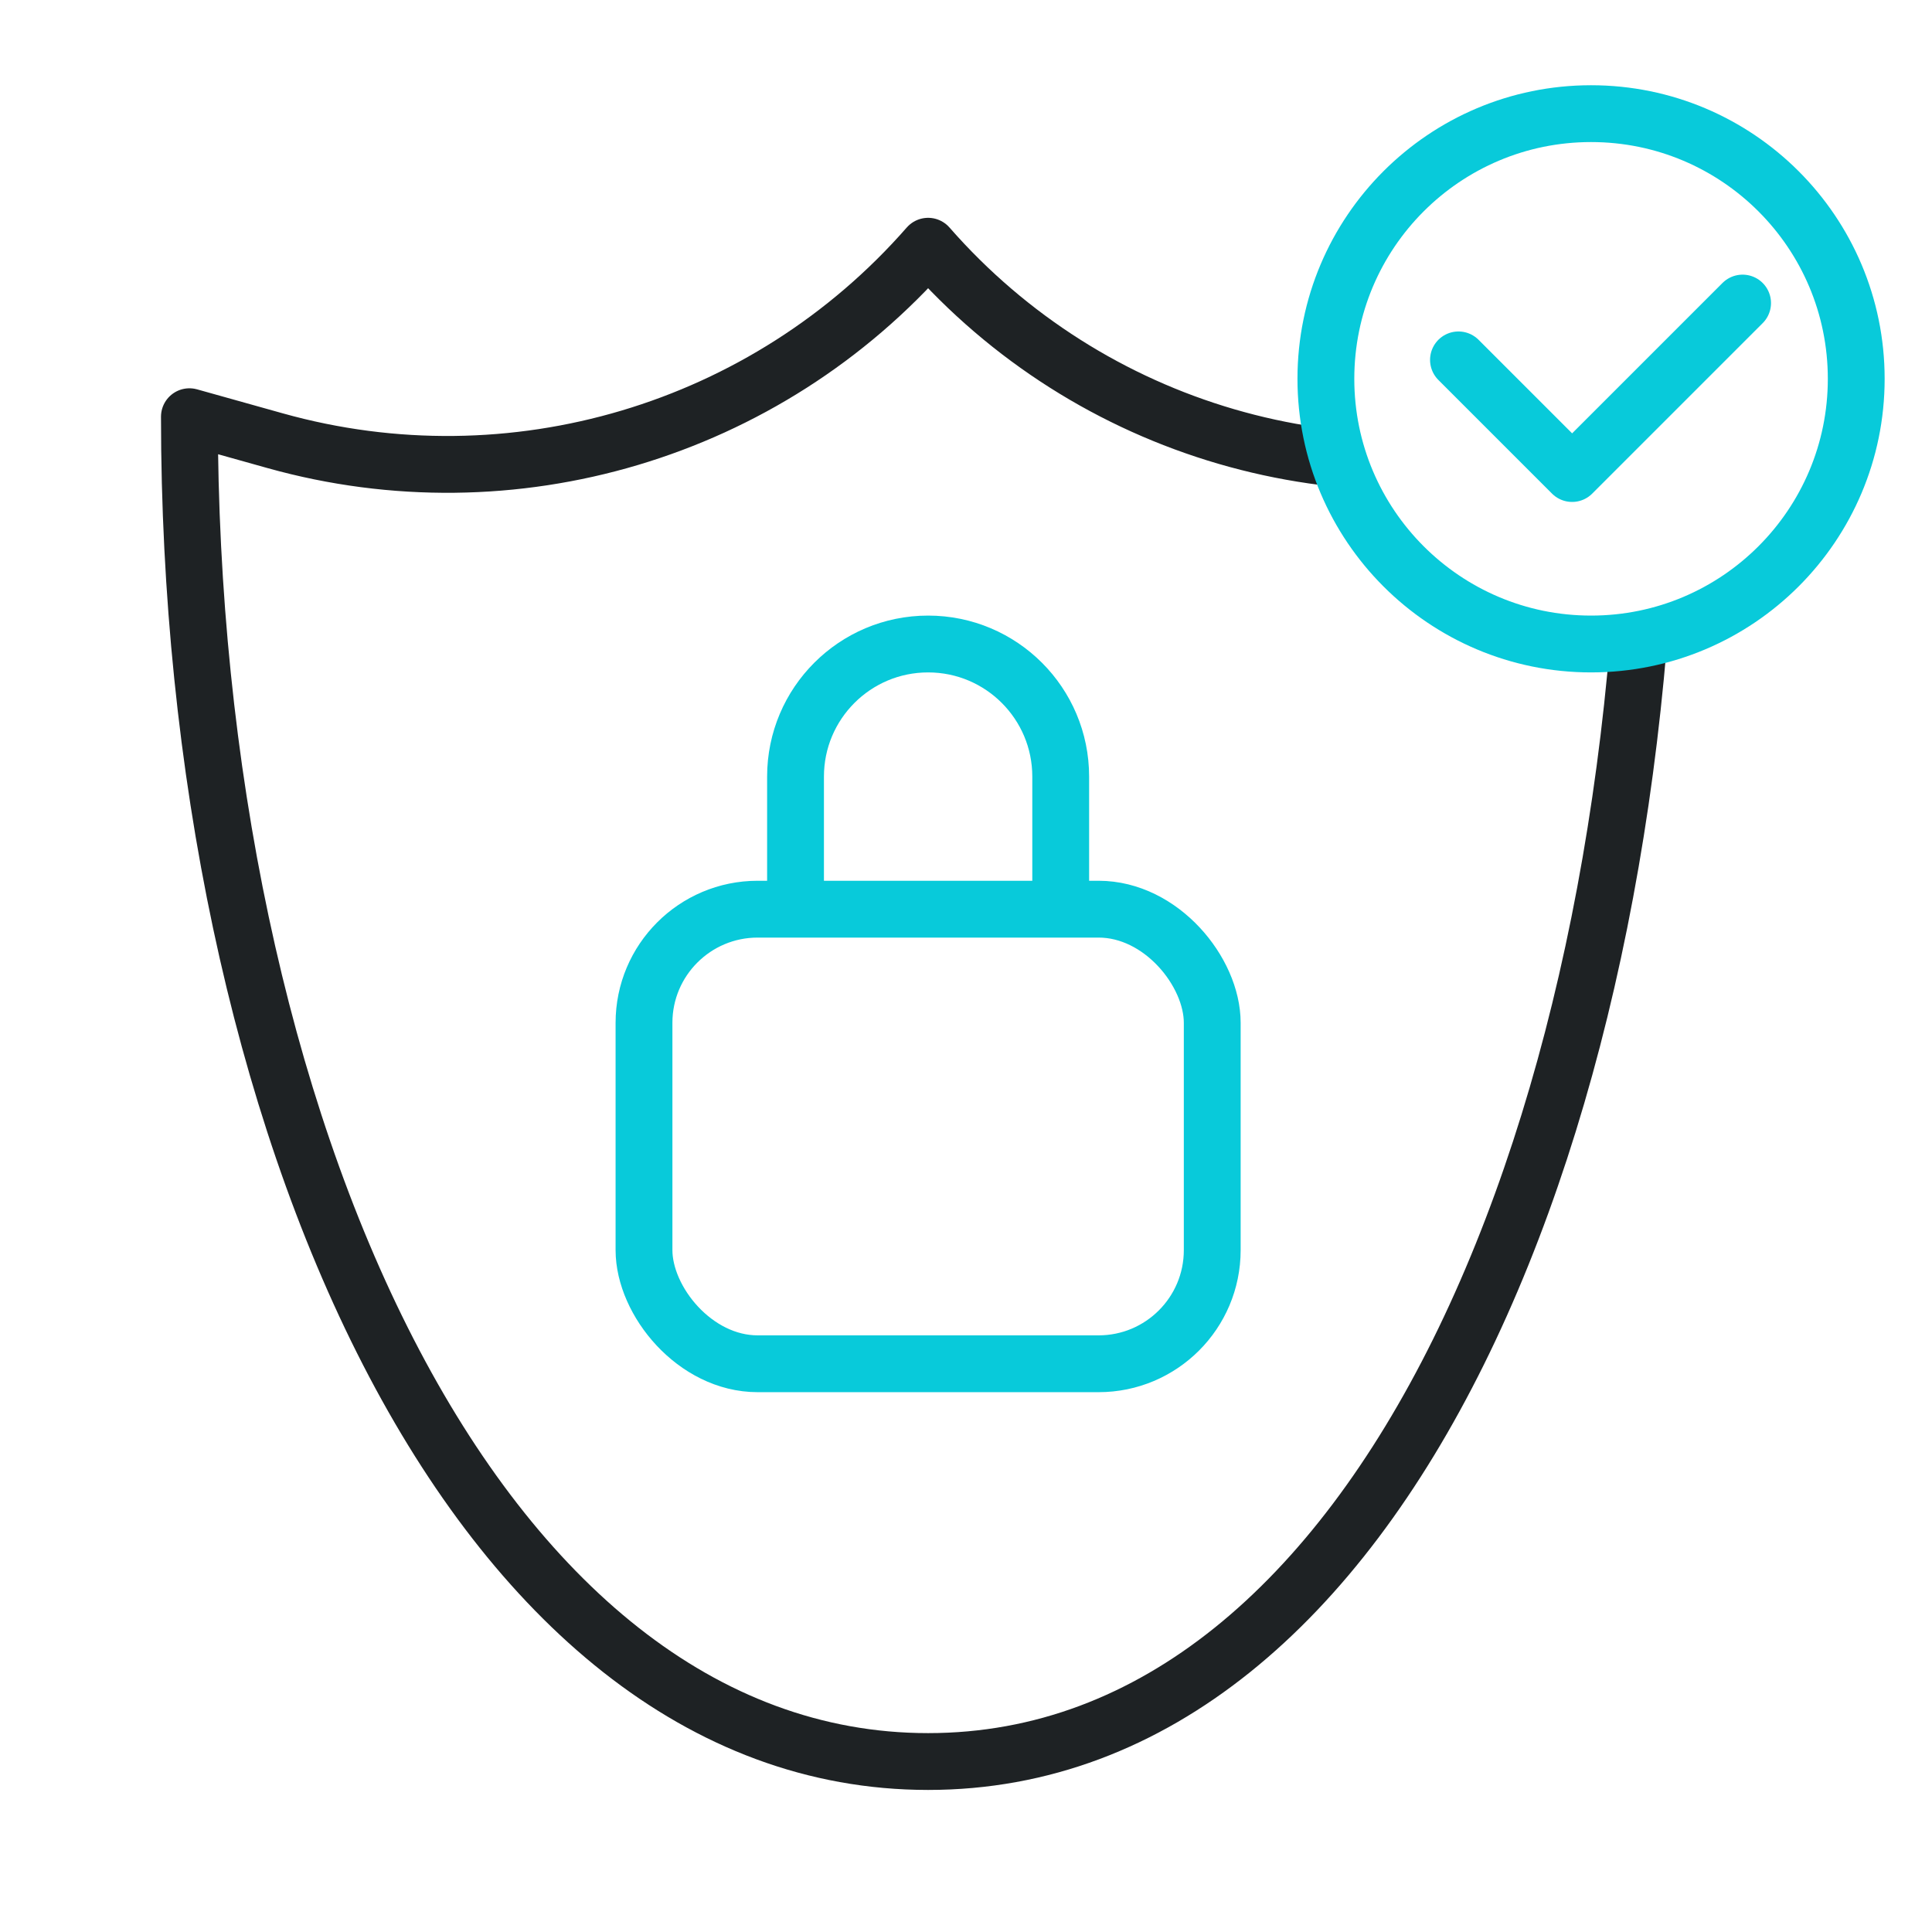
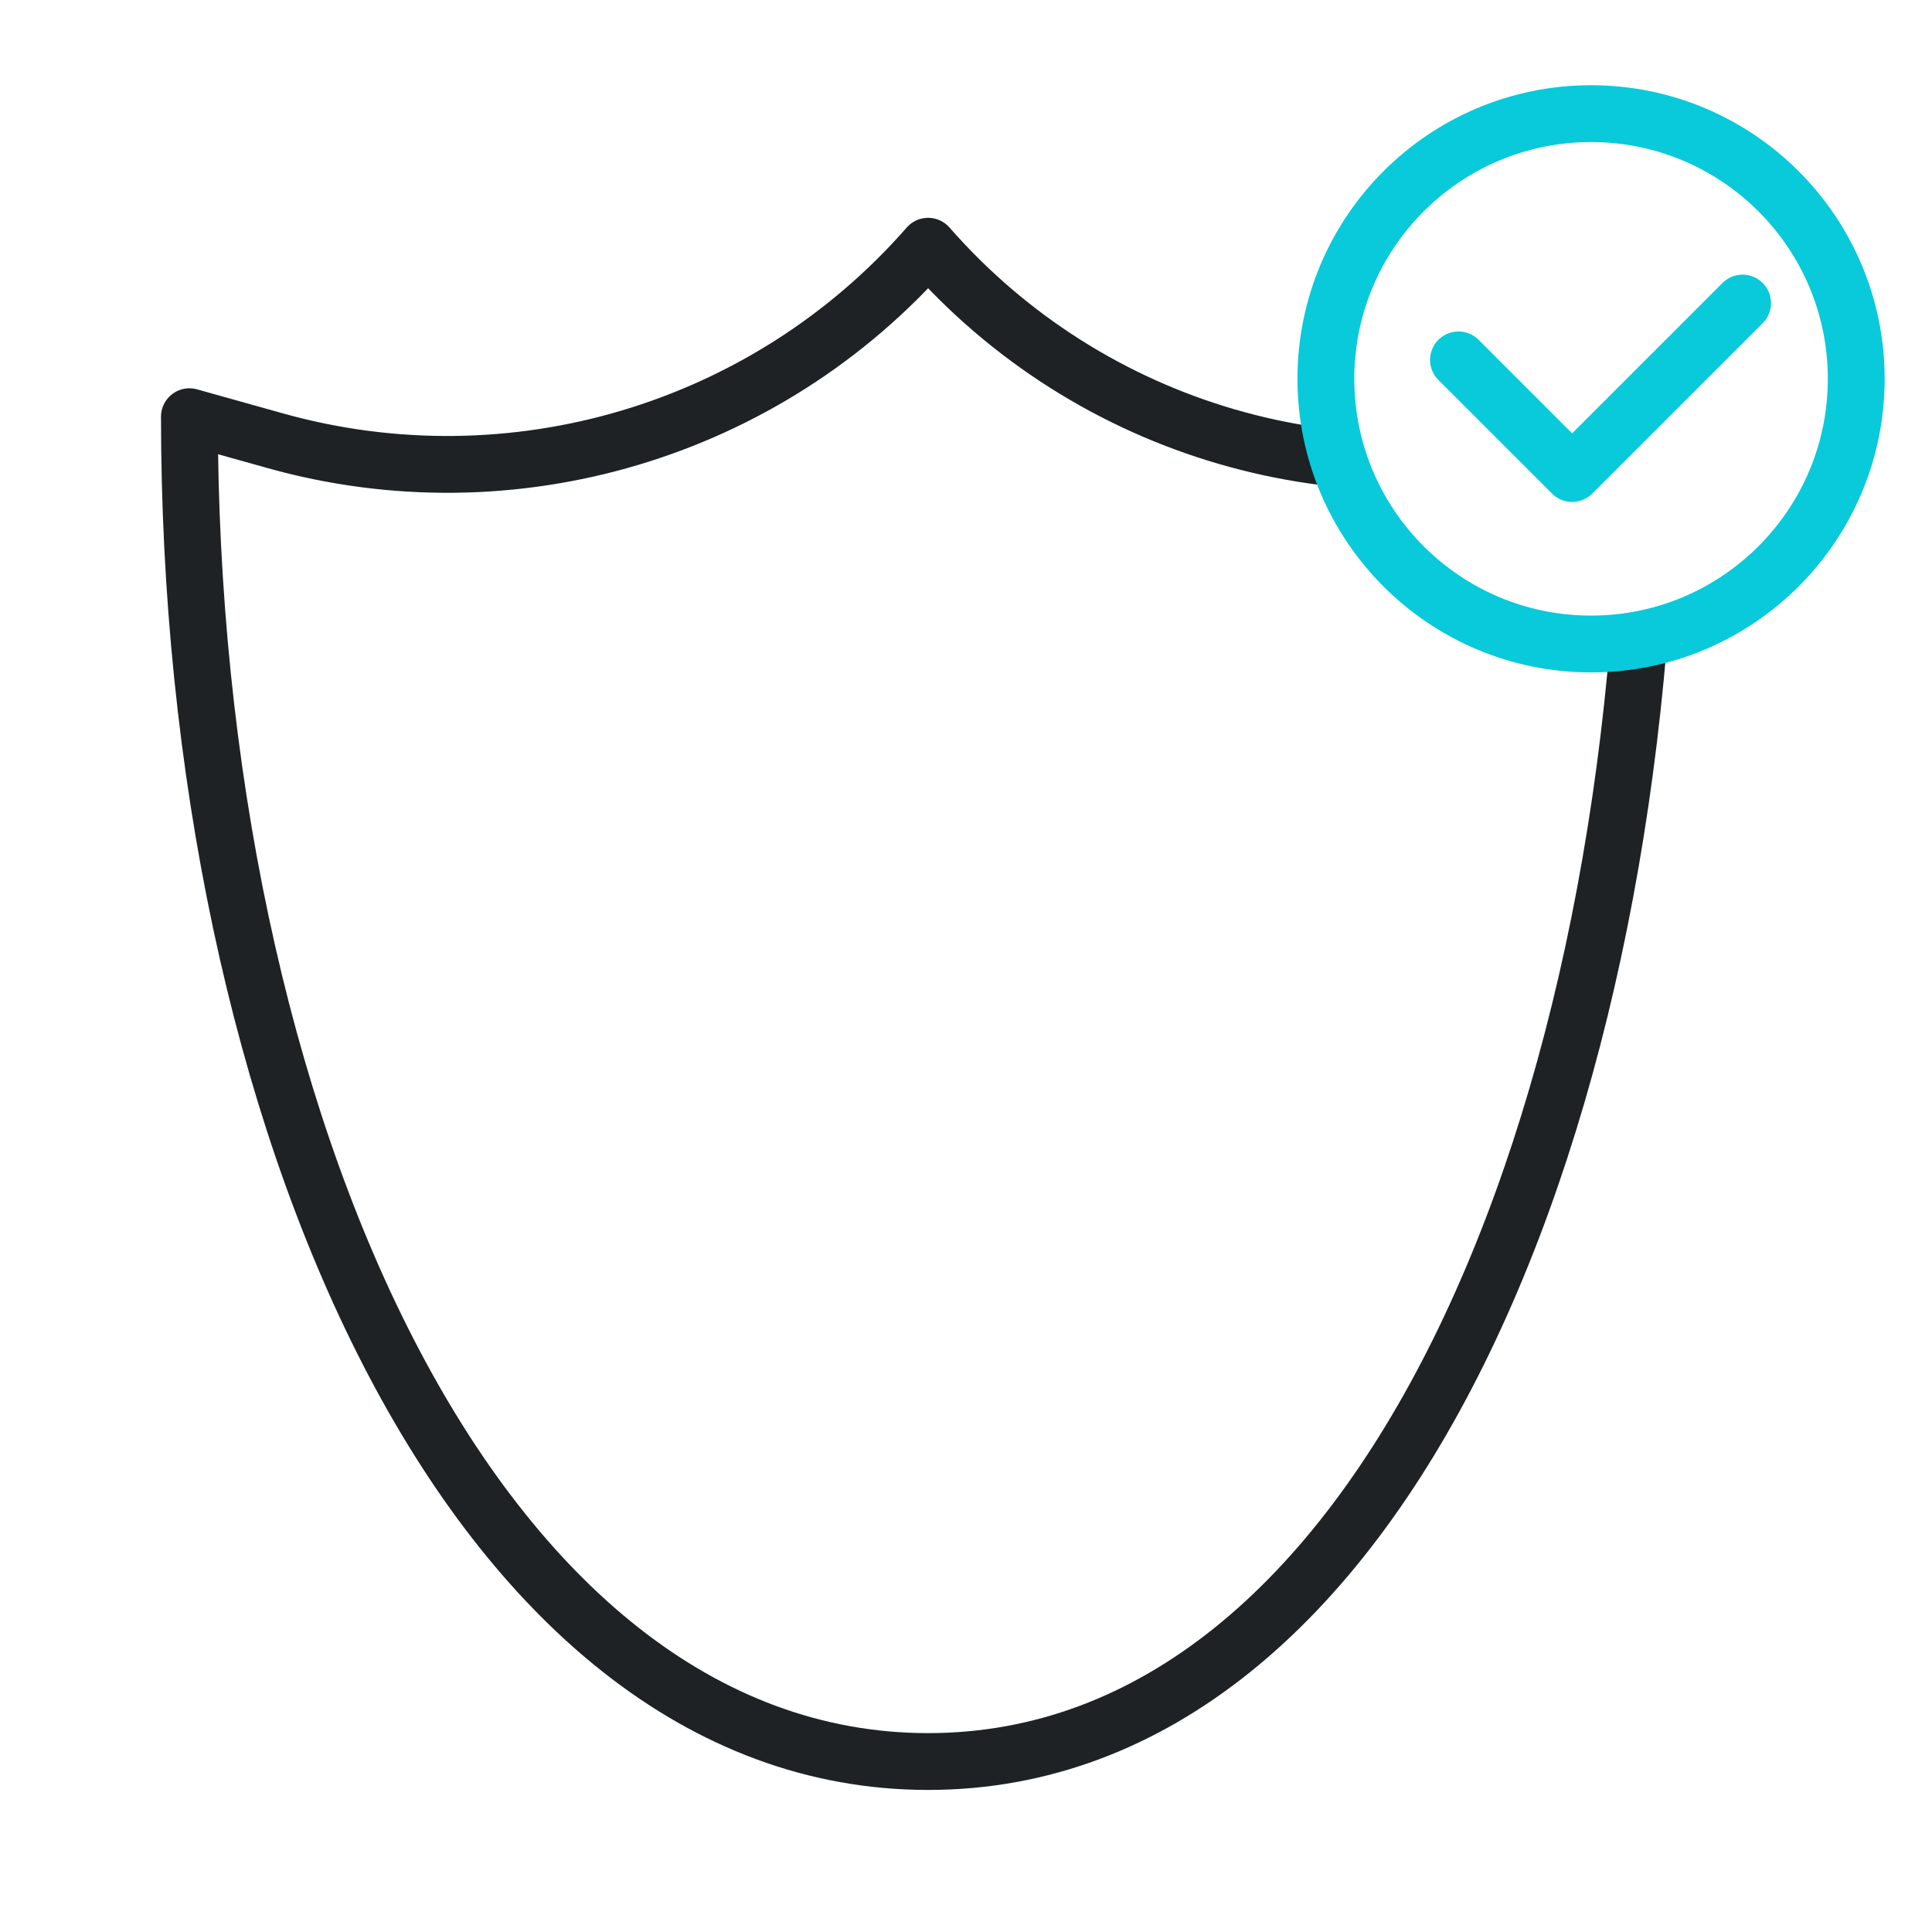
<svg xmlns="http://www.w3.org/2000/svg" width="51" height="51" viewBox="0 0 51 51" fill="none">
  <rect width="51" height="51" fill="white" />
-   <rect x="17" y="24" width="15" height="12" rx="3" stroke="#08CADA" stroke-width="1.5" stroke-linejoin="round" />
-   <path d="M21 24V20.5C21 18.567 22.567 17 24.5 17V17C26.433 17 28 18.567 28 20.5V24" stroke="#08CADA" stroke-width="1.5" stroke-linejoin="round" />
-   <path d="M5 11L7.264 11.634C13.518 13.385 20.223 11.388 24.5 6.5C28.769 11.379 35.481 13.339 41.705 11.524L43.5 11C43.5 29.5 36.5 46.5 24.5 46.5C12.5 46.5 5 29.5 5 11Z" stroke="#1E2224" stroke-width="1.5" stroke-linecap="round" stroke-linejoin="round" />
+   <path d="M5 11L7.264 11.634C13.518 13.385 20.223 11.388 24.5 6.5C28.769 11.379 35.481 13.339 41.705 11.524L43.5 11C43.5 29.5 36.5 46.5 24.5 46.5C12.5 46.5 5 29.5 5 11" stroke="#1E2224" stroke-width="1.5" stroke-linecap="round" stroke-linejoin="round" />
  <circle cx="42" cy="10" r="7" fill="white" stroke="#08CADA" stroke-width="1.5" />
  <path d="M38.5 9.5L41.5 12.5L46 8" stroke="#08CADA" stroke-width="1.5" stroke-linecap="round" stroke-linejoin="round" />
</svg>